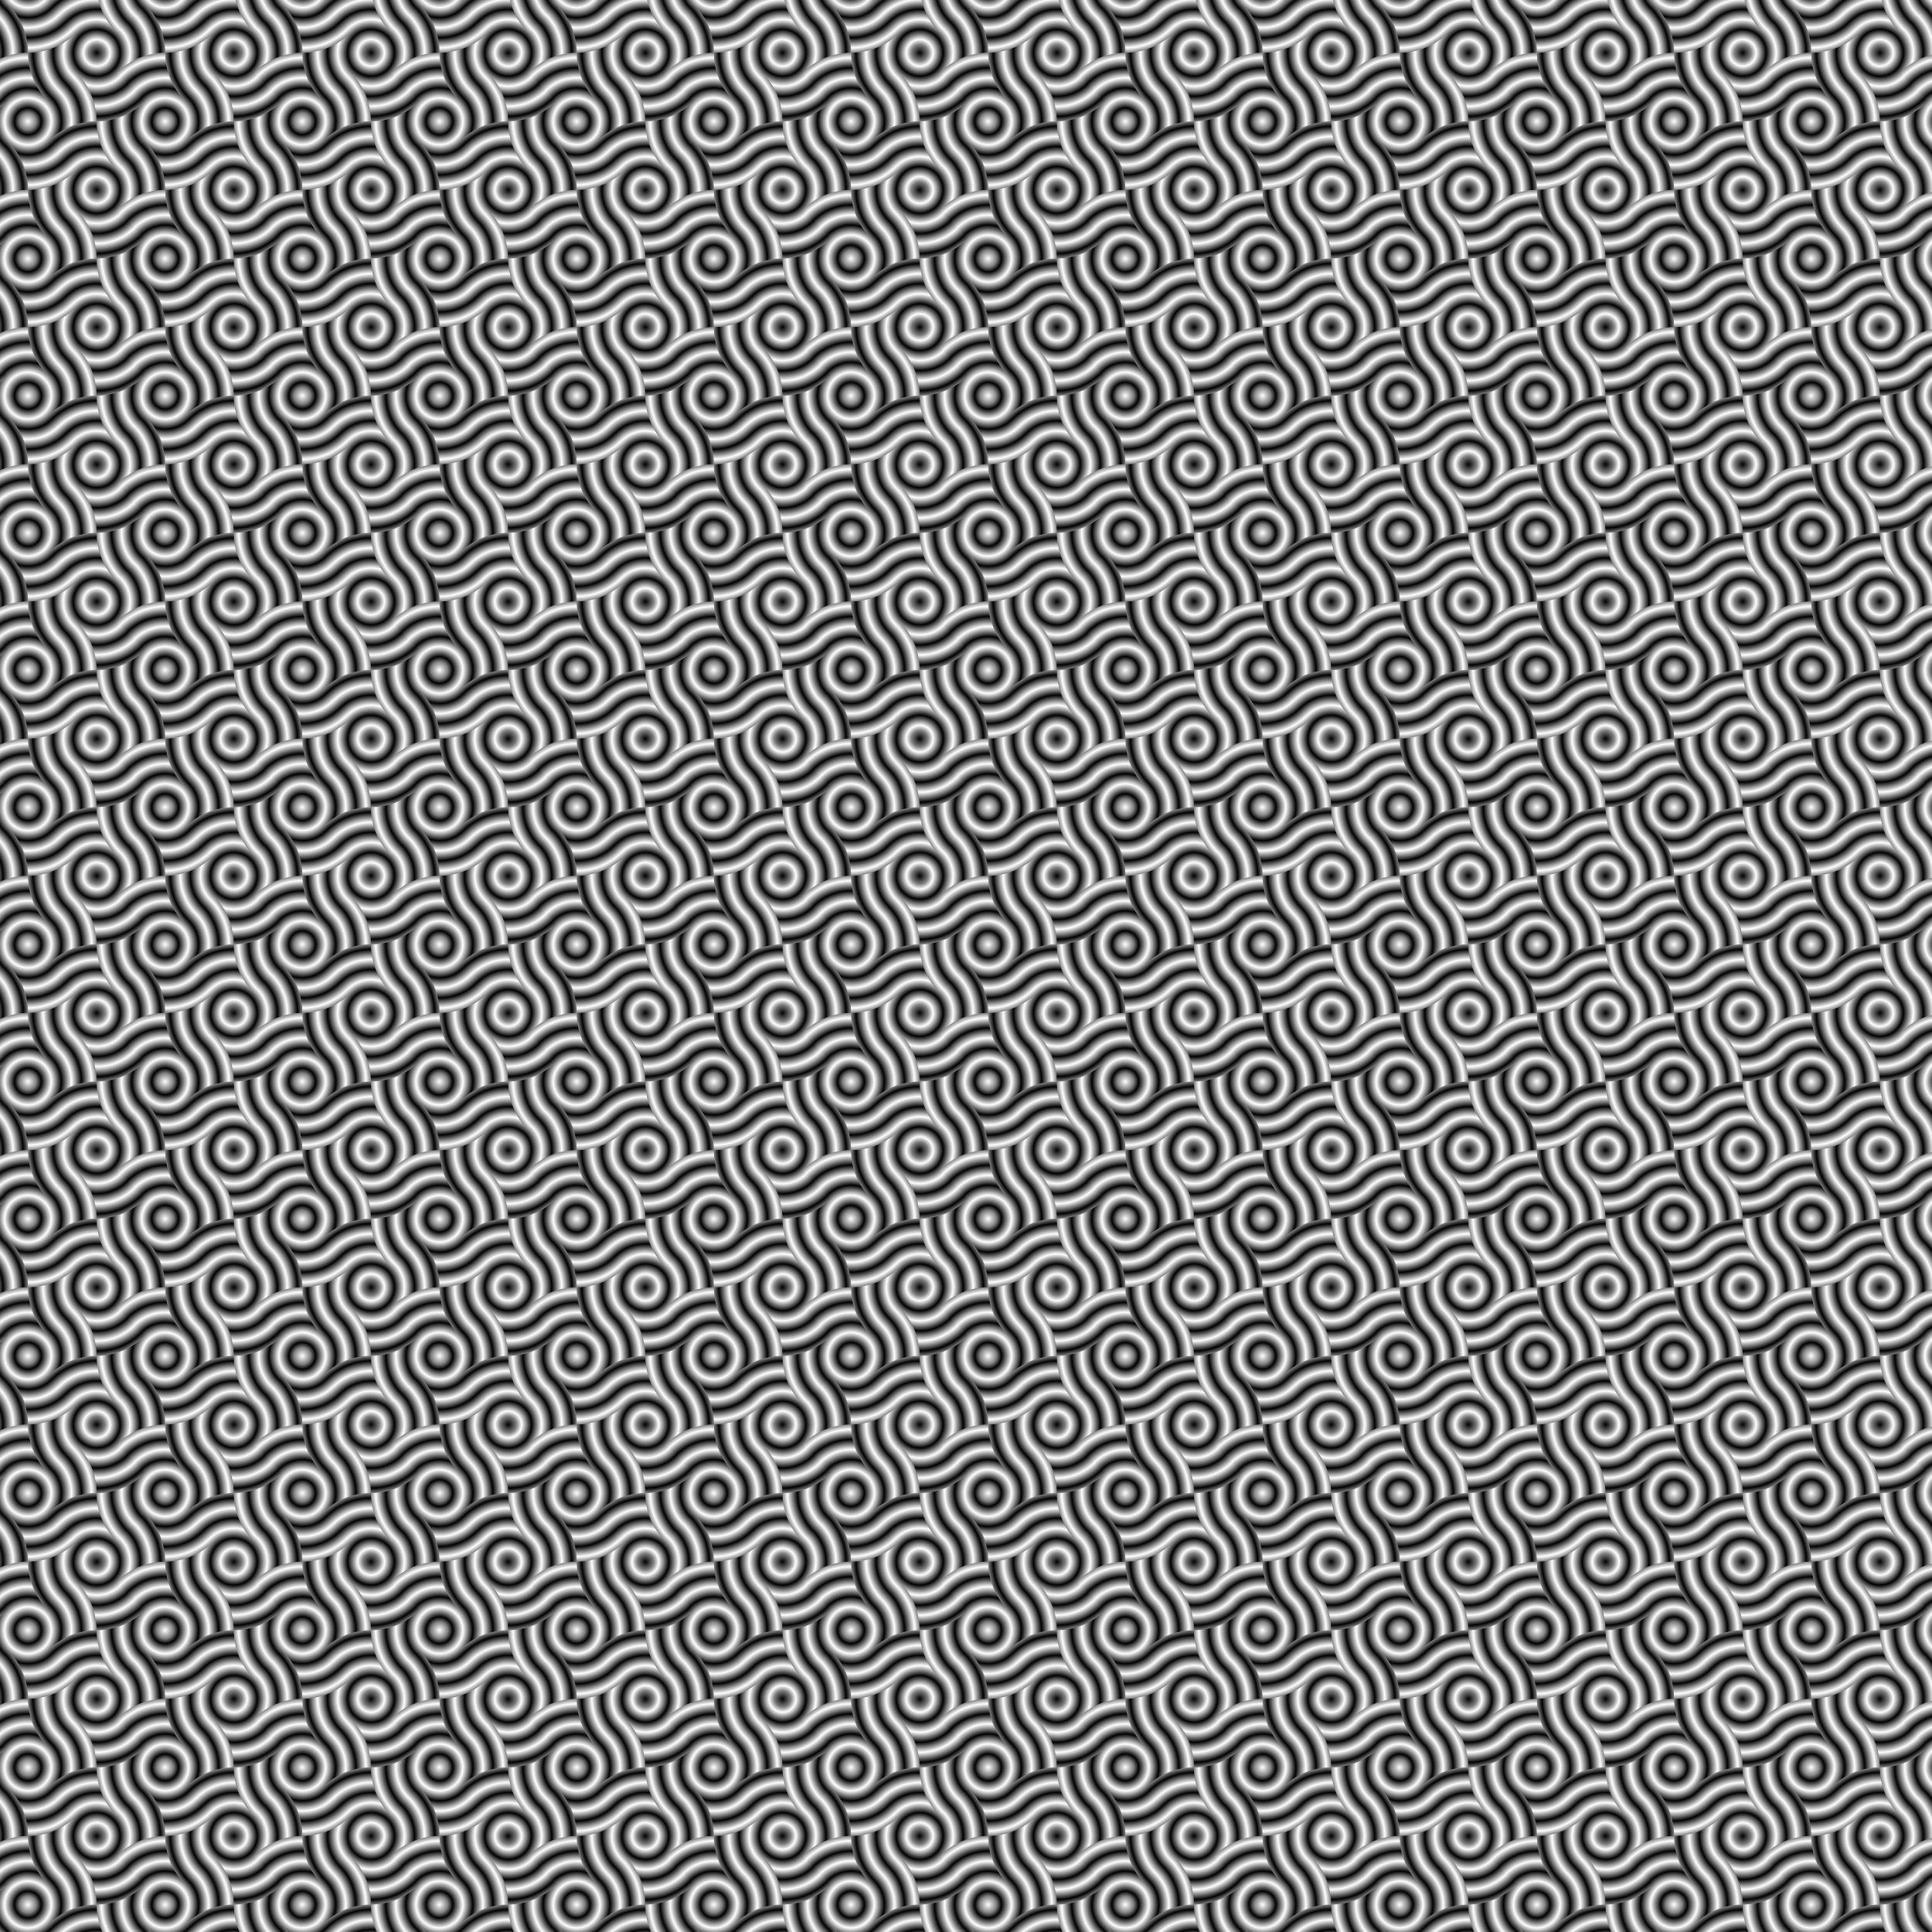
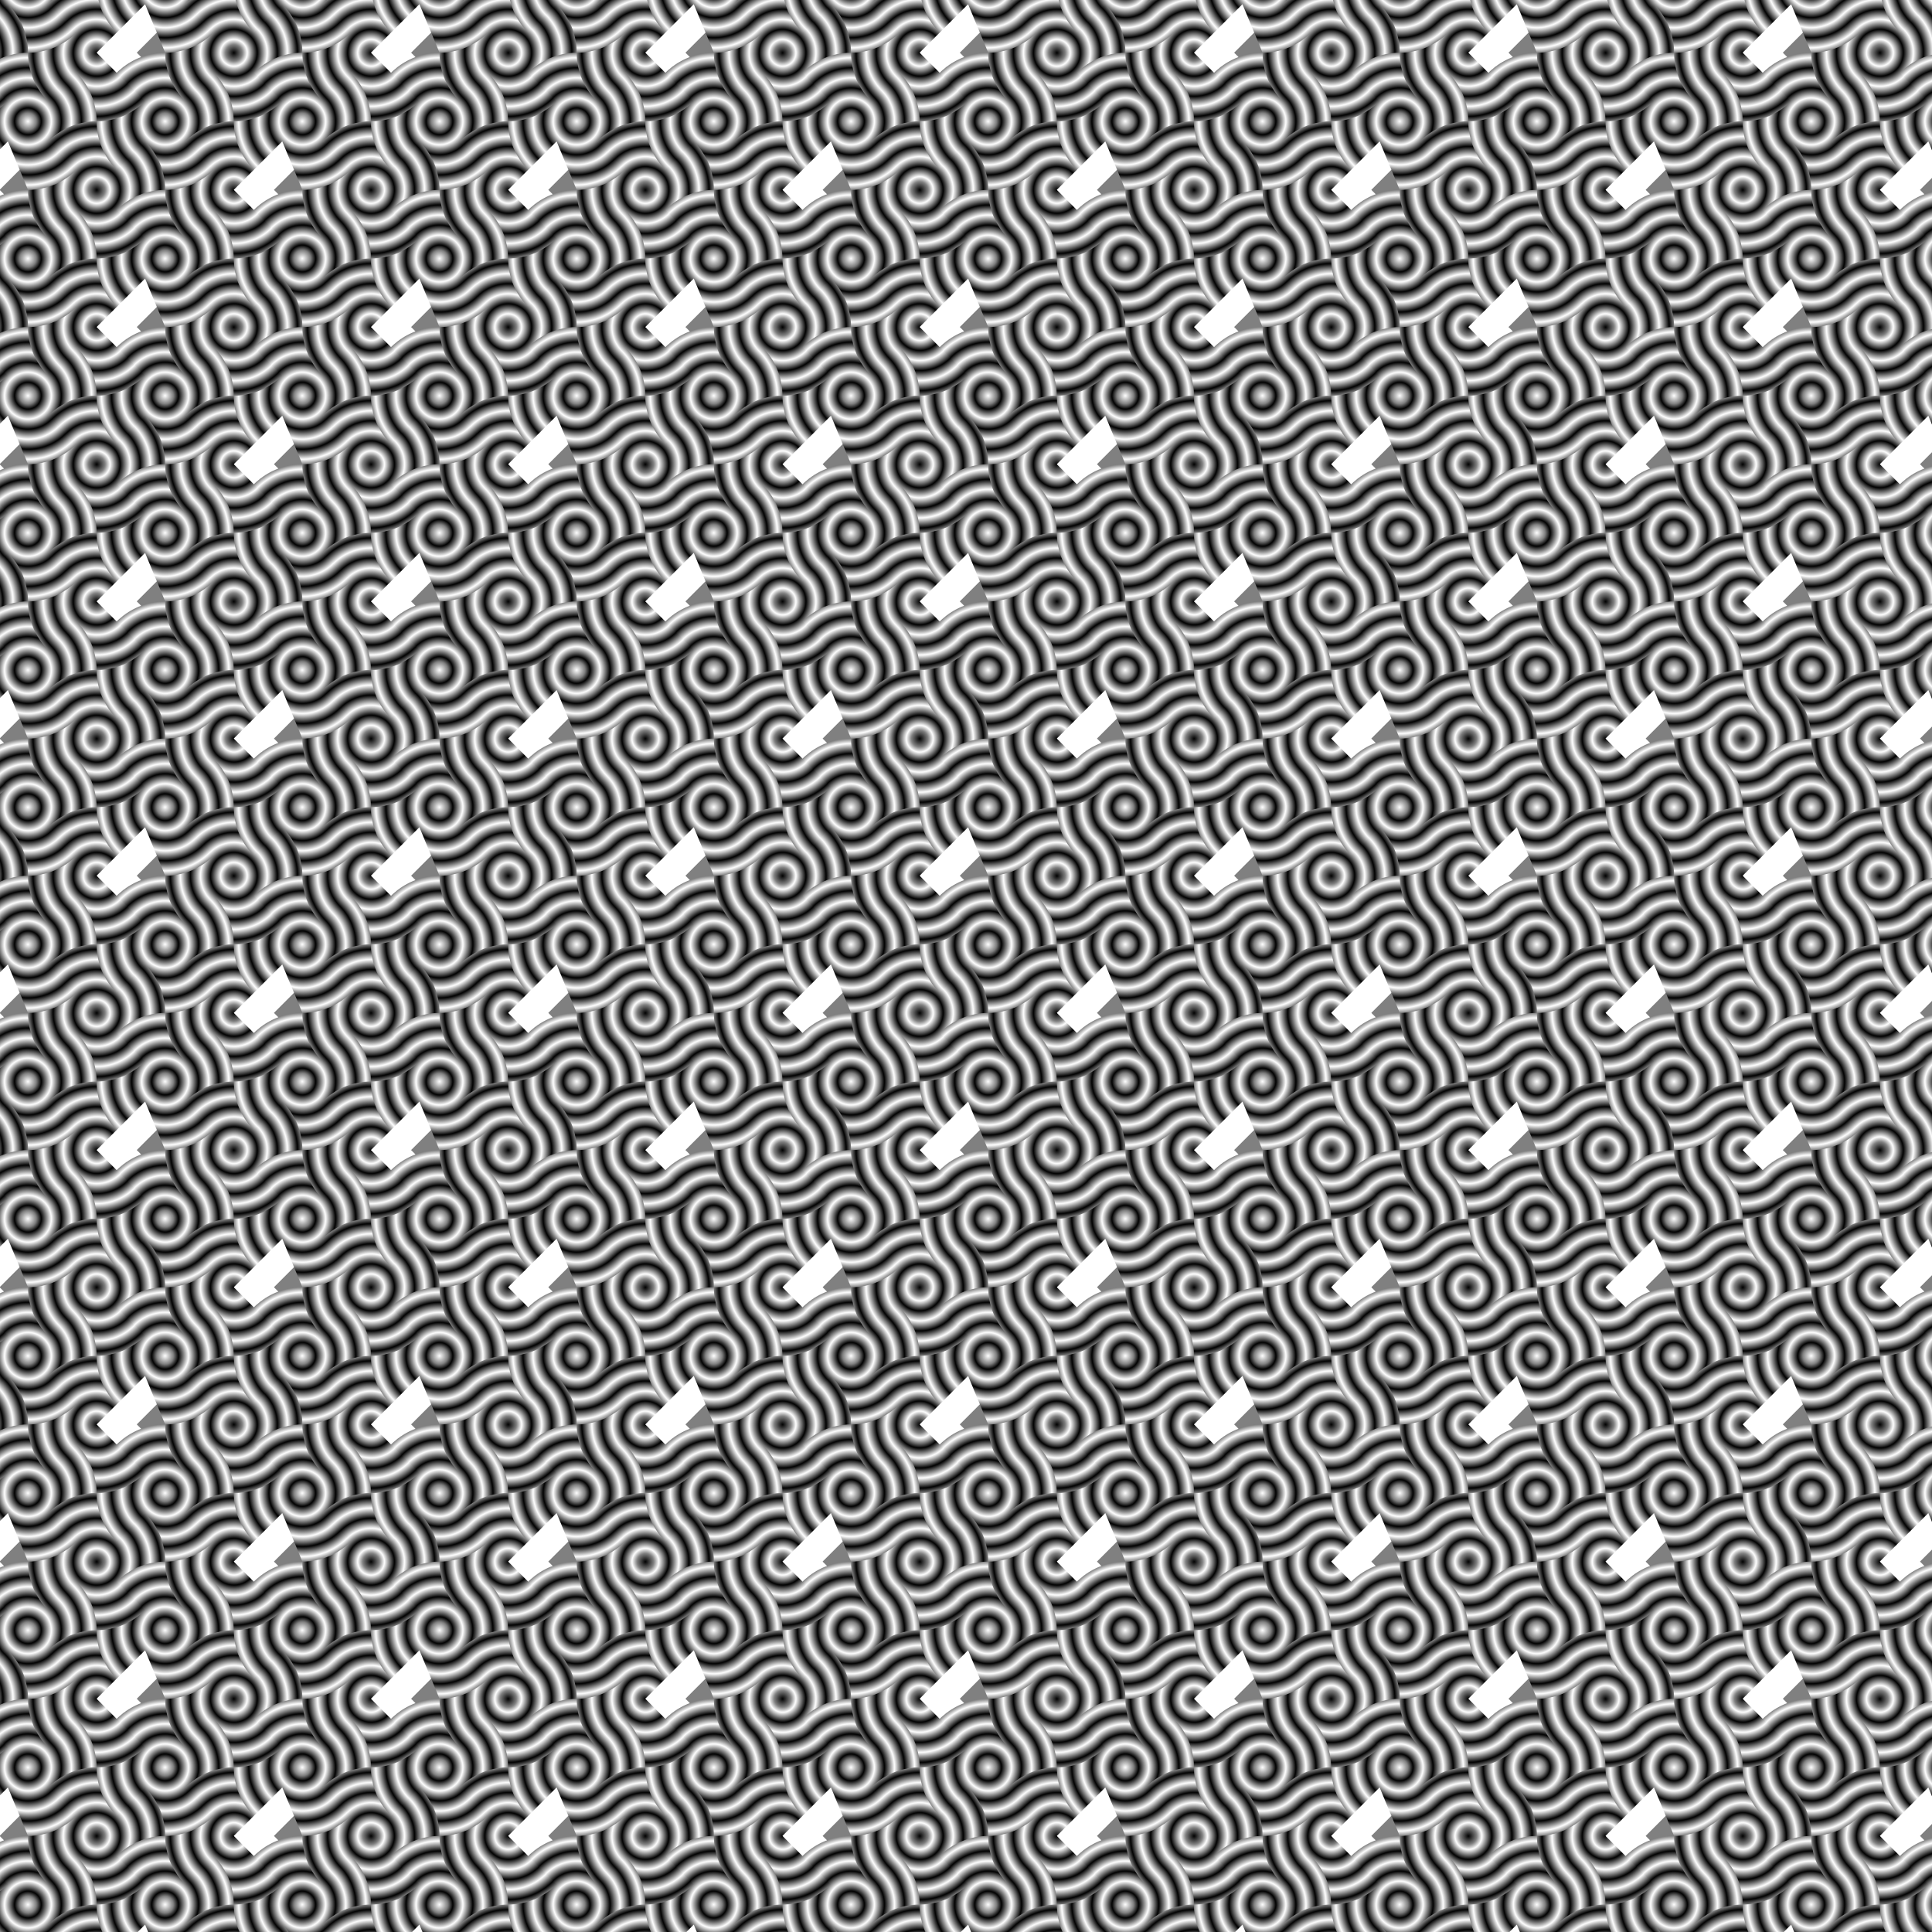
<svg xmlns="http://www.w3.org/2000/svg" xmlns:ns1="http://sodipodi.sourceforge.net/DTD/sodipodi-0.dtd" xmlns:ns2="http://www.inkscape.org/namespaces/inkscape" xmlns:xlink="http://www.w3.org/1999/xlink" version="1.1" id="svg10" width="2400" height="2400" viewBox="0 0 2400 2400" ns1:docname="wave-dot 4.svg" ns2:version="0.92.2 (5c3e80d, 2017-08-06)">
  <defs id="defs14">
    <pattern ns2:collect="always" xlink:href="#pattern829" id="pattern855" patternTransform="matrix(0.071,0.071,-0.071,0.071,120,2110.294)" />
    <linearGradient id="linearGradient1209" ns2:collect="always">
      <stop id="stop1191" offset="0" style="stop-color:#ffffff;stop-opacity:1" />
      <stop style="stop-color:#808080;stop-opacity:1" offset="0.121" id="stop1193" />
      <stop style="stop-color:#000000;stop-opacity:1" offset="0.195" id="stop1195" />
      <stop style="stop-color:#ffffff;stop-opacity:1" offset="0.341" id="stop1197" />
      <stop style="stop-color:#000000;stop-opacity:1" offset="0.487" id="stop1199" />
      <stop style="stop-color:#ffffff;stop-opacity:1" offset="0.634" id="stop1201" />
      <stop id="stop1203" offset="0.78" style="stop-color:#000000;stop-opacity:1" />
      <stop style="stop-color:#ffffff;stop-opacity:1" offset="0.927" id="stop1205" />
      <stop id="stop1207" offset="1" style="stop-color:#808080;stop-opacity:1" />
    </linearGradient>
    <linearGradient ns2:collect="always" id="linearGradient1173">
      <stop style="stop-color:#000000;stop-opacity:1" offset="0" id="stop1159" />
      <stop id="stop1177" offset="0.121" style="stop-color:#808080;stop-opacity:1" />
      <stop id="stop1161" offset="0.195" style="stop-color:#ffffff;stop-opacity:1" />
      <stop id="stop1163" offset="0.341" style="stop-color:#000000;stop-opacity:1" />
      <stop id="stop1165" offset="0.487" style="stop-color:#ffffff;stop-opacity:1" />
      <stop id="stop1167" offset="0.634" style="stop-color:#000000;stop-opacity:1" />
      <stop style="stop-color:#ffffff;stop-opacity:1" offset="0.78" id="stop1169" />
      <stop id="stop1175" offset="0.927" style="stop-color:#000000;stop-opacity:1" />
      <stop style="stop-color:#808080;stop-opacity:1" offset="1" id="stop1171" />
    </linearGradient>
    <radialGradient ns2:collect="always" xlink:href="#linearGradient1209" id="radialGradient1213" gradientUnits="userSpaceOnUse" gradientTransform="matrix(0.788,0.788,-0.788,0.788,368.7,-847.332)" cx="685.94" cy="1626.207" fx="685.94" fy="1626.207" r="761.803" />
    <radialGradient ns2:collect="always" xlink:href="#linearGradient1209" id="radialGradient1231" gradientUnits="userSpaceOnUse" gradientTransform="matrix(0.788,0.788,-0.788,0.788,-2031.3,-847.332)" cx="685.94" cy="1626.207" fx="685.94" fy="1626.207" r="761.803" />
    <radialGradient ns2:collect="always" xlink:href="#linearGradient1209" id="radialGradient1233" gradientUnits="userSpaceOnUse" gradientTransform="matrix(0.788,0.788,-0.788,0.788,-831.3,-2047.332)" cx="685.94" cy="1626.207" fx="685.94" fy="1626.207" r="761.803" />
    <radialGradient ns2:collect="always" xlink:href="#linearGradient1173" id="radialGradient1367" gradientUnits="userSpaceOnUse" gradientTransform="matrix(0.667,0.667,-0.667,0.667,-4106.657,-68.834)" cx="2683.019" cy="-2919.179" fx="2683.019" fy="-2919.179" r="900" />
    <radialGradient ns2:collect="always" xlink:href="#linearGradient1173" id="radialGradient1385" gradientUnits="userSpaceOnUse" gradientTransform="matrix(0.667,0.667,-0.667,0.667,-6506.657,2331.166)" cx="2683.019" cy="-2919.179" fx="2683.019" fy="-2919.179" r="900" />
    <radialGradient ns2:collect="always" xlink:href="#linearGradient1173" id="radialGradient1558" gradientUnits="userSpaceOnUse" gradientTransform="matrix(0.667,0.667,-0.667,0.667,-4106.657,2331.166)" cx="2683.019" cy="-2919.179" fx="2683.019" fy="-2919.179" r="900" />
    <radialGradient ns2:collect="always" xlink:href="#linearGradient1209" id="radialGradient1560" gradientUnits="userSpaceOnUse" gradientTransform="matrix(0.788,0.788,-0.788,0.788,-831.3,352.668)" cx="685.94" cy="1626.207" fx="685.94" fy="1626.207" r="761.803" />
    <radialGradient ns2:collect="always" xlink:href="#linearGradient1173" id="radialGradient1650" gradientUnits="userSpaceOnUse" gradientTransform="matrix(0.667,0.667,-0.667,0.667,-3734.798,157.44)" cx="2683.019" cy="-2919.179" fx="2683.019" fy="-2919.179" r="900" />
    <radialGradient ns2:collect="always" xlink:href="#linearGradient1173" id="radialGradient1652" gradientUnits="userSpaceOnUse" gradientTransform="matrix(0.667,0.667,-0.667,0.667,-2534.798,1357.44)" cx="2683.019" cy="-2919.179" fx="2683.019" fy="-2919.179" r="900" />
    <radialGradient ns2:collect="always" xlink:href="#linearGradient1173" id="radialGradient1654" gradientUnits="userSpaceOnUse" gradientTransform="matrix(-0.667,0.667,-0.667,-0.667,2242.56,-3734.798)" cx="2683.019" cy="-2919.179" fx="2683.019" fy="-2919.179" r="900" />
    <radialGradient ns2:collect="always" xlink:href="#linearGradient1173" id="radialGradient1656" gradientUnits="userSpaceOnUse" gradientTransform="matrix(0.667,-0.667,-0.667,-0.667,-3734.798,2242.56)" cx="2683.019" cy="-2919.179" fx="2683.019" fy="-2919.179" r="900" />
    <radialGradient ns2:collect="always" xlink:href="#linearGradient1173" id="radialGradient1658" gradientUnits="userSpaceOnUse" gradientTransform="matrix(-0.667,-0.667,-0.667,0.667,2242.56,6134.798)" cx="2683.019" cy="-2919.179" fx="2683.019" fy="-2919.179" r="900" />
    <radialGradient ns2:collect="always" xlink:href="#linearGradient1209" id="radialGradient1936" gradientUnits="userSpaceOnUse" gradientTransform="matrix(0.788,0.788,-0.788,0.788,1940.559,578.942)" cx="685.94" cy="1626.207" fx="685.94" fy="1626.207" r="761.803" />
    <radialGradient ns2:collect="always" xlink:href="#linearGradient1209" id="radialGradient1938" gradientUnits="userSpaceOnUse" gradientTransform="matrix(0.788,0.788,-0.788,0.788,3140.559,-621.058)" cx="685.94" cy="1626.207" fx="685.94" fy="1626.207" r="761.803" />
    <radialGradient ns2:collect="always" xlink:href="#linearGradient1209" id="radialGradient1940" gradientUnits="userSpaceOnUse" gradientTransform="matrix(0.788,0.788,-0.788,0.788,740.559,-621.058)" cx="685.94" cy="1626.207" fx="685.94" fy="1626.207" r="761.803" />
    <radialGradient ns2:collect="always" xlink:href="#linearGradient1209" id="radialGradient1942" gradientUnits="userSpaceOnUse" gradientTransform="matrix(0.788,0.788,-0.788,0.788,1940.559,-1821.058)" cx="685.94" cy="1626.207" fx="685.94" fy="1626.207" r="761.803" />
    <radialGradient ns2:collect="always" xlink:href="#linearGradient1173" id="radialGradient2374" gradientUnits="userSpaceOnUse" gradientTransform="matrix(0.667,0.667,-0.667,0.667,-5306.657,1131.166)" cx="2683.019" cy="-2919.179" fx="2683.019" fy="-2919.179" r="900" />
    <radialGradient ns2:collect="always" xlink:href="#linearGradient1173" id="radialGradient667" gradientUnits="userSpaceOnUse" gradientTransform="matrix(0.667,0.667,-0.667,0.667,-6506.657,2331.166)" cx="883.019" cy="-4719.179" fx="883.019" fy="-4719.179" r="900" />
    <pattern patternUnits="userSpaceOnUse" width="2400" height="2400" id="pattern829">
      <g id="g2397">
        <g id="g2308">
          <path ns1:nodetypes="ccccccccc" ns2:connector-curvature="0" id="rect1259" d="m 351.472,351.472 848.528,4.97e-11 848.528,5e-11 -9e-13,848.528 v 848.528 h -848.528 -848.528 v -848.528 z" style="color:#000000;clip-rule:nonzero;display:inline;overflow:visible;visibility:visible;opacity:1;isolation:auto;mix-blend-mode:normal;color-interpolation:sRGB;color-interpolation-filters:linearRGB;solid-color:#000000;solid-opacity:1;vector-effect:none;fill:#808080;fill-opacity:1;fill-rule:nonzero;stroke:none;stroke-width:1;stroke-linecap:butt;stroke-linejoin:miter;stroke-miterlimit:4;stroke-dasharray:none;stroke-dashoffset:0;stroke-opacity:1;marker:none;paint-order:markers stroke fill;color-rendering:auto;image-rendering:auto;shape-rendering:auto;text-rendering:auto;enable-background:accumulate" />
          <path style="color:#000000;clip-rule:nonzero;display:inline;overflow:visible;visibility:visible;opacity:1;isolation:auto;mix-blend-mode:normal;color-interpolation:sRGB;color-interpolation-filters:linearRGB;solid-color:#000000;solid-opacity:1;vector-effect:none;fill:url(#radialGradient1652);fill-opacity:1;fill-rule:nonzero;stroke:none;stroke-width:1;stroke-linecap:butt;stroke-linejoin:miter;stroke-miterlimit:4;stroke-dasharray:none;stroke-dashoffset:0;stroke-opacity:1;marker:none;paint-order:markers stroke fill;color-rendering:auto;image-rendering:auto;shape-rendering:auto;text-rendering:auto;enable-background:accumulate" d="m 600,1800 c -78.036,-78.036 -141.705,-173.323 -183.938,-275.282 -42.233,-101.959 -64.59,-214.358 -64.59,-324.718 0,-110.36 22.358,-222.759 64.59,-324.718 42.233,-101.959 105.902,-197.246 183.938,-275.282 78.036,-78.036 173.323,-141.705 275.282,-183.938 101.959,-42.233 214.358,-64.59 324.718,-64.59 110.36,-8e-13 222.759,22.358 324.718,64.59 101.959,42.233 197.246,105.902 275.282,183.938 78.036,78.036 141.705,173.323 183.938,275.282 42.233,101.959 64.59,214.358 64.59,324.718 0,110.36 -22.358,222.759 -64.59,324.718 -42.233,101.959 -105.902,197.246 -183.938,275.282 -78.036,78.036 -173.323,141.705 -275.282,183.938 -101.959,42.233 -214.358,64.59 -324.718,64.59 -110.36,0 -222.759,-22.358 -324.718,-64.59 -101.959,-42.233 -197.246,-105.902 -275.282,-183.938 z" id="path1640" ns2:connector-curvature="0" ns1:nodetypes="sssssssssssssssss" />
          <path id="path1750" d="m -4.599473868438511e-7,1551.472 351.472,-351.472 -351.472,-848.528 c 110.36,9e-13 222.759,22.358 324.718,64.59 101.959,42.233 197.246,105.902 275.282,183.938 78.036,78.036 141.705,173.323 183.938,275.282 42.233,101.959 64.59,214.358 64.59,324.718 0,110.36 -22.358,222.759 -64.59,324.718 -42.233,101.959 -105.902,197.246 -183.938,275.282 z" style="color:#000000;clip-rule:nonzero;display:inline;overflow:visible;visibility:visible;opacity:1;isolation:auto;mix-blend-mode:normal;color-interpolation:sRGB;color-interpolation-filters:linearRGB;solid-color:#000000;solid-opacity:1;vector-effect:none;fill:url(#radialGradient1940);fill-opacity:1;fill-rule:nonzero;stroke:none;stroke-width:1;stroke-linecap:butt;stroke-linejoin:miter;stroke-miterlimit:4;stroke-dasharray:none;stroke-dashoffset:0;stroke-opacity:1;marker:none;paint-order:markers stroke fill;color-rendering:auto;image-rendering:auto;shape-rendering:auto;text-rendering:auto;enable-background:accumulate" ns2:connector-curvature="0" />
          <path id="path1748" d="m 2400,848.528 -351.472,351.472 351.472,848.528 c -110.36,-9e-13 -222.759,-22.358 -324.718,-64.59 -101.959,-42.233 -197.246,-105.902 -275.282,-183.938 -78.036,-78.036 -141.705,-173.323 -183.938,-275.282 -42.233,-101.959 -64.59,-214.358 -64.59,-324.718 0,-110.36 22.358,-222.759 64.59,-324.718 42.233,-101.959 105.902,-197.246 183.938,-275.282 z" style="color:#000000;clip-rule:nonzero;display:inline;overflow:visible;visibility:visible;opacity:1;isolation:auto;mix-blend-mode:normal;color-interpolation:sRGB;color-interpolation-filters:linearRGB;solid-color:#000000;solid-opacity:1;vector-effect:none;fill:url(#radialGradient1938);fill-opacity:1;fill-rule:nonzero;stroke:none;stroke-width:1;stroke-linecap:butt;stroke-linejoin:miter;stroke-miterlimit:4;stroke-dasharray:none;stroke-dashoffset:0;stroke-opacity:1;marker:none;paint-order:markers stroke fill;color-rendering:auto;image-rendering:auto;shape-rendering:auto;text-rendering:auto;enable-background:accumulate" ns2:connector-curvature="0" />
          <path id="path1746" d="m 1551.472,2400 -351.472,-351.472 -848.528,351.472 c 9e-13,-110.36 22.358,-222.759 64.59,-324.718 42.233,-101.959 105.902,-197.246 183.938,-275.282 78.036,-78.036 173.323,-141.705 275.282,-183.938 101.959,-42.233 214.358,-64.59 324.718,-64.59 110.36,0 222.759,22.358 324.718,64.59 101.959,42.233 197.246,105.902 275.282,183.938 z" style="color:#000000;clip-rule:nonzero;display:inline;overflow:visible;visibility:visible;opacity:1;isolation:auto;mix-blend-mode:normal;color-interpolation:sRGB;color-interpolation-filters:linearRGB;solid-color:#000000;solid-opacity:1;vector-effect:none;fill:url(#radialGradient1936);fill-opacity:1;fill-rule:nonzero;stroke:none;stroke-width:1;stroke-linecap:butt;stroke-linejoin:miter;stroke-miterlimit:4;stroke-dasharray:none;stroke-dashoffset:0;stroke-opacity:1;marker:none;paint-order:markers stroke fill;color-rendering:auto;image-rendering:auto;shape-rendering:auto;text-rendering:auto;enable-background:accumulate" ns2:connector-curvature="0" />
          <path id="path1741" d="m 848.528,-4.599592102749739e-7 351.472,351.472 848.528,-351.472 c -1e-12,110.36 -22.358,222.759 -64.59,324.718 -42.233,101.959 -105.902,197.246 -183.938,275.282 -78.036,78.036 -173.323,141.705 -275.282,183.938 -101.959,42.233 -214.358,64.59 -324.718,64.59 -110.36,0 -222.759,-22.358 -324.718,-64.59 -101.959,-42.233 -197.246,-105.902 -275.282,-183.938 z" style="color:#000000;clip-rule:nonzero;display:inline;overflow:visible;visibility:visible;opacity:1;isolation:auto;mix-blend-mode:normal;color-interpolation:sRGB;color-interpolation-filters:linearRGB;solid-color:#000000;solid-opacity:1;vector-effect:none;fill:url(#radialGradient1942);fill-opacity:1;fill-rule:nonzero;stroke:none;stroke-width:1;stroke-linecap:butt;stroke-linejoin:miter;stroke-miterlimit:4;stroke-dasharray:none;stroke-dashoffset:0;stroke-opacity:1;marker:none;paint-order:markers stroke fill;color-rendering:auto;image-rendering:auto;shape-rendering:auto;text-rendering:auto;enable-background:accumulate" ns2:connector-curvature="0" />
          <path ns1:nodetypes="csccc" ns2:connector-curvature="0" id="path1531" d="m 848.528,-4.59958755527623e-7 c 0,110.36 -22.358,222.759 -64.59,324.718 -42.233,101.959 -105.902,197.246 -183.938,275.282 l -600,-248.528 z" style="color:#000000;clip-rule:nonzero;display:inline;overflow:visible;visibility:visible;opacity:1;isolation:auto;mix-blend-mode:normal;color-interpolation:sRGB;color-interpolation-filters:linearRGB;solid-color:#000000;solid-opacity:1;vector-effect:none;fill:url(#radialGradient1650);fill-opacity:1;fill-rule:nonzero;stroke:none;stroke-width:1;stroke-linecap:butt;stroke-linejoin:miter;stroke-miterlimit:4;stroke-dasharray:none;stroke-dashoffset:0;stroke-opacity:1;marker:none;paint-order:markers stroke fill;color-rendering:auto;image-rendering:auto;shape-rendering:auto;text-rendering:auto;enable-background:accumulate" />
          <path style="color:#000000;clip-rule:nonzero;display:inline;overflow:visible;visibility:visible;opacity:1;isolation:auto;mix-blend-mode:normal;color-interpolation:sRGB;color-interpolation-filters:linearRGB;solid-color:#000000;solid-opacity:1;vector-effect:none;fill:url(#radialGradient1654);fill-opacity:1;fill-rule:nonzero;stroke:none;stroke-width:1;stroke-linecap:butt;stroke-linejoin:miter;stroke-miterlimit:4;stroke-dasharray:none;stroke-dashoffset:0;stroke-opacity:1;marker:none;paint-order:markers stroke fill;color-rendering:auto;image-rendering:auto;shape-rendering:auto;text-rendering:auto;enable-background:accumulate" d="m 2400,848.528 c -110.36,0 -222.759,-22.358 -324.718,-64.59 -101.959,-42.233 -197.246,-105.902 -275.282,-183.938 l 248.528,-600 z" id="path1723" ns2:connector-curvature="0" ns1:nodetypes="csccc" />
-           <path id="path1732" d="m -4.599532985594128e-7,1551.472 c 110.36,0 222.759,22.358 324.718,64.59 101.959,42.233 197.246,105.902 275.282,183.938 l -248.528,600 z" style="color:#000000;clip-rule:nonzero;display:inline;overflow:visible;visibility:visible;opacity:1;isolation:auto;mix-blend-mode:normal;color-interpolation:sRGB;color-interpolation-filters:linearRGB;solid-color:#000000;solid-opacity:1;vector-effect:none;fill:url(#radialGradient1656);fill-opacity:1;fill-rule:nonzero;stroke:none;stroke-width:1;stroke-linecap:butt;stroke-linejoin:miter;stroke-miterlimit:4;stroke-dasharray:none;stroke-dashoffset:0;stroke-opacity:1;marker:none;paint-order:markers stroke fill;color-rendering:auto;image-rendering:auto;shape-rendering:auto;text-rendering:auto;enable-background:accumulate" ns2:connector-curvature="0" />
          <path id="path1727" d="m 1551.472,2400 c 0,-110.36 22.358,-222.759 64.59,-324.718 42.233,-101.959 105.902,-197.246 183.938,-275.282 l 600,248.528 z" style="color:#000000;clip-rule:nonzero;display:inline;overflow:visible;visibility:visible;opacity:1;isolation:auto;mix-blend-mode:normal;color-interpolation:sRGB;color-interpolation-filters:linearRGB;solid-color:#000000;solid-opacity:1;vector-effect:none;fill:url(#radialGradient1658);fill-opacity:1;fill-rule:nonzero;stroke:none;stroke-width:1;stroke-linecap:butt;stroke-linejoin:miter;stroke-miterlimit:4;stroke-dasharray:none;stroke-dashoffset:0;stroke-opacity:1;marker:none;paint-order:markers stroke fill;color-rendering:auto;image-rendering:auto;shape-rendering:auto;text-rendering:auto;enable-background:accumulate" ns2:connector-curvature="0" />
        </g>
        <g id="g2365" transform="translate(2771.859,226.274)">
          <path style="color:#000000;clip-rule:nonzero;display:inline;overflow:visible;visibility:visible;opacity:1;isolation:auto;mix-blend-mode:normal;color-interpolation:sRGB;color-interpolation-filters:linearRGB;solid-color:#000000;solid-opacity:1;vector-effect:none;fill:url(#radialGradient1367);fill-opacity:1;fill-rule:nonzero;stroke:none;stroke-width:1;stroke-linecap:butt;stroke-linejoin:miter;stroke-miterlimit:4;stroke-dasharray:none;stroke-dashoffset:0;stroke-opacity:1;marker:none;paint-order:markers stroke fill;color-rendering:auto;image-rendering:auto;shape-rendering:auto;text-rendering:auto;enable-background:accumulate" d="m -371.859,622.254 c -110.36,-9e-13 -222.759,-22.358 -324.718,-64.59 -101.959,-42.233 -197.246,-105.902 -275.282,-183.938 -78.036,-78.036 -141.705,-173.323 -183.938,-275.282 -42.233,-101.959 -64.59,-214.358 -64.59,-324.718 h 848.528 z" id="path1365" ns2:connector-curvature="0" ns1:nodetypes="csssccc" />
          <path style="color:#000000;clip-rule:nonzero;display:inline;overflow:visible;visibility:visible;opacity:1;isolation:auto;mix-blend-mode:normal;color-interpolation:sRGB;color-interpolation-filters:linearRGB;solid-color:#000000;solid-opacity:1;vector-effect:none;fill:url(#radialGradient1558);fill-opacity:1;fill-rule:nonzero;stroke:none;stroke-width:1;stroke-linecap:butt;stroke-linejoin:miter;stroke-miterlimit:4;stroke-dasharray:none;stroke-dashoffset:0;stroke-opacity:1;marker:none;paint-order:markers stroke fill;color-rendering:auto;image-rendering:auto;shape-rendering:auto;text-rendering:auto;enable-background:accumulate" d="m -1220.387,2173.726 c 0,-110.36 22.358,-222.759 64.59,-324.718 42.233,-101.959 105.902,-197.246 183.938,-275.282 78.036,-78.036 173.323,-141.705 275.282,-183.938 101.959,-42.233 214.358,-64.59 324.718,-64.59 l -9e-13,848.528 z" id="path1371" ns2:connector-curvature="0" ns1:nodetypes="csssccc" />
-           <path style="color:#000000;clip-rule:nonzero;display:inline;overflow:visible;visibility:visible;opacity:1;isolation:auto;mix-blend-mode:normal;color-interpolation:sRGB;color-interpolation-filters:linearRGB;solid-color:#000000;solid-opacity:1;vector-effect:none;fill:url(#radialGradient1385);fill-opacity:1;fill-rule:nonzero;stroke:none;stroke-width:1;stroke-linecap:butt;stroke-linejoin:miter;stroke-miterlimit:4;stroke-dasharray:none;stroke-dashoffset:0;stroke-opacity:1;marker:none;paint-order:markers stroke fill;color-rendering:auto;image-rendering:auto;shape-rendering:auto;text-rendering:auto;enable-background:accumulate" d="m -2771.859,1325.198 c 110.36,0 222.759,22.358 324.718,64.59 101.959,42.233 197.246,105.902 275.282,183.938 78.036,78.036 141.705,173.323 183.938,275.282 42.233,101.959 64.59,214.358 64.59,324.718 h -848.528 z" id="path1381" ns2:connector-curvature="0" ns1:nodetypes="csssccc" />
          <path ns1:nodetypes="cscsccscsccc" ns2:connector-curvature="0" id="path1187" d="m -2420.387,2173.726 c 0,-110.36 22.358,-222.759 64.59,-324.718 42.233,-101.959 105.902,-197.246 183.938,-275.282 78.036,78.036 173.323,141.705 275.282,183.938 101.959,42.233 214.358,64.59 324.718,64.59 l 9e-13,-497.056 c 110.36,0 222.759,22.358 324.718,64.59 101.959,42.233 197.246,105.902 275.282,183.938 -78.036,78.036 -141.705,173.323 -183.938,275.282 -42.233,101.959 -64.59,214.358 -64.59,324.718 l -351.472,-1.1e-11 z" style="color:#000000;clip-rule:nonzero;display:inline;overflow:visible;visibility:visible;opacity:1;isolation:auto;mix-blend-mode:normal;color-interpolation:sRGB;color-interpolation-filters:linearRGB;solid-color:#000000;solid-opacity:1;vector-effect:none;fill:url(#radialGradient1560);fill-opacity:1;fill-rule:nonzero;stroke:none;stroke-width:1;stroke-linecap:butt;stroke-linejoin:miter;stroke-miterlimit:4;stroke-dasharray:none;stroke-dashoffset:0;stroke-opacity:1;marker:none;paint-order:markers stroke fill;color-rendering:auto;image-rendering:auto;shape-rendering:auto;text-rendering:auto;enable-background:accumulate" />
          <path style="color:#000000;clip-rule:nonzero;display:inline;overflow:visible;visibility:visible;opacity:1;isolation:auto;mix-blend-mode:normal;color-interpolation:sRGB;color-interpolation-filters:linearRGB;solid-color:#000000;solid-opacity:1;vector-effect:none;fill:url(#radialGradient1213);fill-opacity:1;fill-rule:nonzero;stroke:none;stroke-width:1;stroke-linecap:butt;stroke-linejoin:miter;stroke-miterlimit:4;stroke-dasharray:none;stroke-dashoffset:0;stroke-opacity:1;marker:none;paint-order:markers stroke fill;color-rendering:auto;image-rendering:auto;shape-rendering:auto;text-rendering:auto;enable-background:accumulate" d="m -371.859,1822.254 c -110.36,-2e-12 -222.759,-22.358 -324.718,-64.59 -101.959,-42.233 -197.246,-105.902 -275.282,-183.938 78.036,-78.036 141.705,-173.323 183.938,-275.282 42.233,-101.959 64.59,-214.358 64.59,-324.718 l -497.056,9.9e-12 c 0,-110.36 22.358,-222.759 64.59,-324.718 42.233,-101.959 105.902,-197.246 183.938,-275.282 78.036,78.036 173.323,141.705 275.282,183.938 101.959,42.233 214.358,64.59 324.718,64.59 l 1.5e-11,351.472 z" id="path1211" ns2:connector-curvature="0" ns1:nodetypes="cscsccscsccc" />
          <path style="color:#000000;clip-rule:nonzero;display:inline;overflow:visible;visibility:visible;opacity:1;isolation:auto;mix-blend-mode:normal;color-interpolation:sRGB;color-interpolation-filters:linearRGB;solid-color:#000000;solid-opacity:1;vector-effect:none;fill:url(#radialGradient1231);fill-opacity:1;fill-rule:nonzero;stroke:none;stroke-width:1;stroke-linecap:butt;stroke-linejoin:miter;stroke-miterlimit:4;stroke-dasharray:none;stroke-dashoffset:0;stroke-opacity:1;marker:none;paint-order:markers stroke fill;color-rendering:auto;image-rendering:auto;shape-rendering:auto;text-rendering:auto;enable-background:accumulate" d="m -2771.859,125.198 c 110.36,-9e-13 222.759,22.358 324.718,64.59 101.959,42.233 197.246,105.902 275.282,183.938 -78.036,78.036 -141.705,173.323 -183.938,275.282 -42.233,101.959 -64.59,214.358 -64.59,324.718 l 497.056,7.2e-12 c -3e-12,110.36 -22.358,222.759 -64.59,324.718 -42.233,101.959 -105.902,197.246 -183.938,275.282 -78.036,-78.036 -173.323,-141.705 -275.282,-183.938 -101.959,-42.233 -214.358,-64.59 -324.718,-64.59 l -9e-13,-351.472 z" id="path1227" ns2:connector-curvature="0" ns1:nodetypes="cscsccscsccc" />
          <path ns1:nodetypes="cscsccscsccc" ns2:connector-curvature="0" id="path1229" d="m -723.33,-226.274 c -9e-13,110.36 -22.358,222.759 -64.59,324.718 -42.233,101.959 -105.902,197.246 -183.938,275.282 -78.036,-78.036 -173.323,-141.705 -275.282,-183.938 -101.959,-42.233 -214.358,-64.59 -324.718,-64.59 l -7e-12,497.056 c -110.36,0 -222.759,-22.358 -324.718,-64.59 -101.959,-42.233 -197.246,-105.902 -275.282,-183.938 78.036,-78.036 141.705,-173.323 183.938,-275.282 42.233,-101.959 64.59,-214.358 64.59,-324.718 l 351.472,-3e-11 z" style="color:#000000;clip-rule:nonzero;display:inline;overflow:visible;visibility:visible;opacity:1;isolation:auto;mix-blend-mode:normal;color-interpolation:sRGB;color-interpolation-filters:linearRGB;solid-color:#000000;solid-opacity:1;vector-effect:none;fill:url(#radialGradient1233);fill-opacity:1;fill-rule:nonzero;stroke:none;stroke-width:1;stroke-linecap:butt;stroke-linejoin:miter;stroke-miterlimit:4;stroke-dasharray:none;stroke-dashoffset:0;stroke-opacity:1;marker:none;paint-order:markers stroke fill;color-rendering:auto;image-rendering:auto;shape-rendering:auto;text-rendering:auto;enable-background:accumulate" />
          <path style="color:#000000;clip-rule:nonzero;display:inline;overflow:visible;visibility:visible;opacity:1;isolation:auto;mix-blend-mode:normal;color-interpolation:sRGB;color-interpolation-filters:linearRGB;solid-color:#000000;solid-opacity:1;vector-effect:none;fill:url(#radialGradient667);fill-opacity:1;fill-rule:nonzero;stroke:none;stroke-width:1;stroke-linecap:butt;stroke-linejoin:miter;stroke-miterlimit:4;stroke-dasharray:none;stroke-dashoffset:0;stroke-opacity:1;marker:none;paint-order:markers stroke fill;color-rendering:auto;image-rendering:auto;shape-rendering:auto;text-rendering:auto;enable-background:accumulate" d="m -1923.33,-226.274 c -2e-12,110.36 -22.358,222.759 -64.59,324.718 -42.233,101.959 -105.902,197.246 -183.938,275.282 -78.036,-78.036 -173.323,-141.705 -275.282,-183.938 -101.959,-42.233 -214.358,-64.59 -324.718,-64.59 l -4e-12,-351.472 z" id="path1535" ns2:connector-curvature="0" ns1:nodetypes="cscsccc" />
          <path style="color:#000000;clip-rule:nonzero;display:inline;overflow:visible;visibility:visible;opacity:1;isolation:auto;mix-blend-mode:normal;color-interpolation:sRGB;color-interpolation-filters:linearRGB;solid-color:#000000;solid-opacity:1;vector-effect:none;fill:url(#radialGradient2374);fill-opacity:1;fill-rule:nonzero;stroke:none;stroke-width:1;stroke-linecap:butt;stroke-linejoin:miter;stroke-miterlimit:4;stroke-dasharray:none;stroke-dashoffset:0;stroke-opacity:1;marker:none;paint-order:markers stroke fill;color-rendering:auto;image-rendering:auto;shape-rendering:auto;text-rendering:auto;enable-background:accumulate" d="m -2420.387,973.726 c 0,-110.36 22.358,-222.759 64.59,-324.718 42.233,-101.959 105.902,-197.246 183.938,-275.282 78.036,78.036 173.323,141.705 275.282,183.938 101.959,42.233 214.358,64.59 324.718,64.59 l 8e-12,-497.056 c 110.36,0 222.759,22.358 324.718,64.59 101.959,42.233 197.246,105.902 275.282,183.938 -78.036,78.036 -141.705,173.323 -183.938,275.282 -42.233,101.959 -64.59,214.358 -64.59,324.718 l 497.056,1.08e-11 c 0,110.36 -22.358,222.759 -64.59,324.718 -42.233,101.959 -105.902,197.246 -183.938,275.282 -78.036,-78.036 -173.323,-141.705 -275.282,-183.938 -101.959,-42.233 -214.358,-64.59 -324.718,-64.59 l -7e-12,497.056 c -110.36,0 -222.759,-22.358 -324.718,-64.59 -101.959,-42.233 -197.246,-105.902 -275.282,-183.938 78.036,-78.036 141.705,-173.323 183.938,-275.282 42.233,-101.959 64.59,-214.358 64.59,-324.718 z" id="path2219" ns2:connector-curvature="0" ns1:nodetypes="cscsccscsccscsccscscc" />
        </g>
      </g>
    </pattern>
  </defs>
  <ns1:namedview pagecolor="#003af6" bordercolor="#ffffff" borderopacity="1" objecttolerance="10" gridtolerance="10" guidetolerance="10" ns2:pageopacity="0.7450980392" ns2:pageshadow="2" ns2:window-width="1366" ns2:window-height="705" id="namedview12" showgrid="false" showguides="true" ns2:guide-bbox="true" ns2:snap-bbox="false" ns2:bbox-paths="false" ns2:bbox-nodes="false" ns2:snap-smooth-nodes="true" fit-margin-top="0" fit-margin-left="0" fit-margin-right="0" fit-margin-bottom="0" ns2:pagecheckerboard="true" borderlayer="true" ns2:showpageshadow="false" guidecolor="#00ffe4" guideopacity="1" guidehicolor="#f000ff" guidehiopacity="1" ns2:zoom="0.2208333333333333" ns2:cx="1200" ns2:cy="1200" ns2:window-x="-8" ns2:window-y="-8" ns2:window-maximized="1" ns2:current-layer="svg10" />
  <path style="fill:url(#pattern855);stroke:none;stroke-width:1" d="m -3.066379576921463e-7,0 h 2400 v 2400 h -2400 z" id="rect853" ns2:connector-curvature="0" ns1:nodetypes="ccccc" />
</svg>